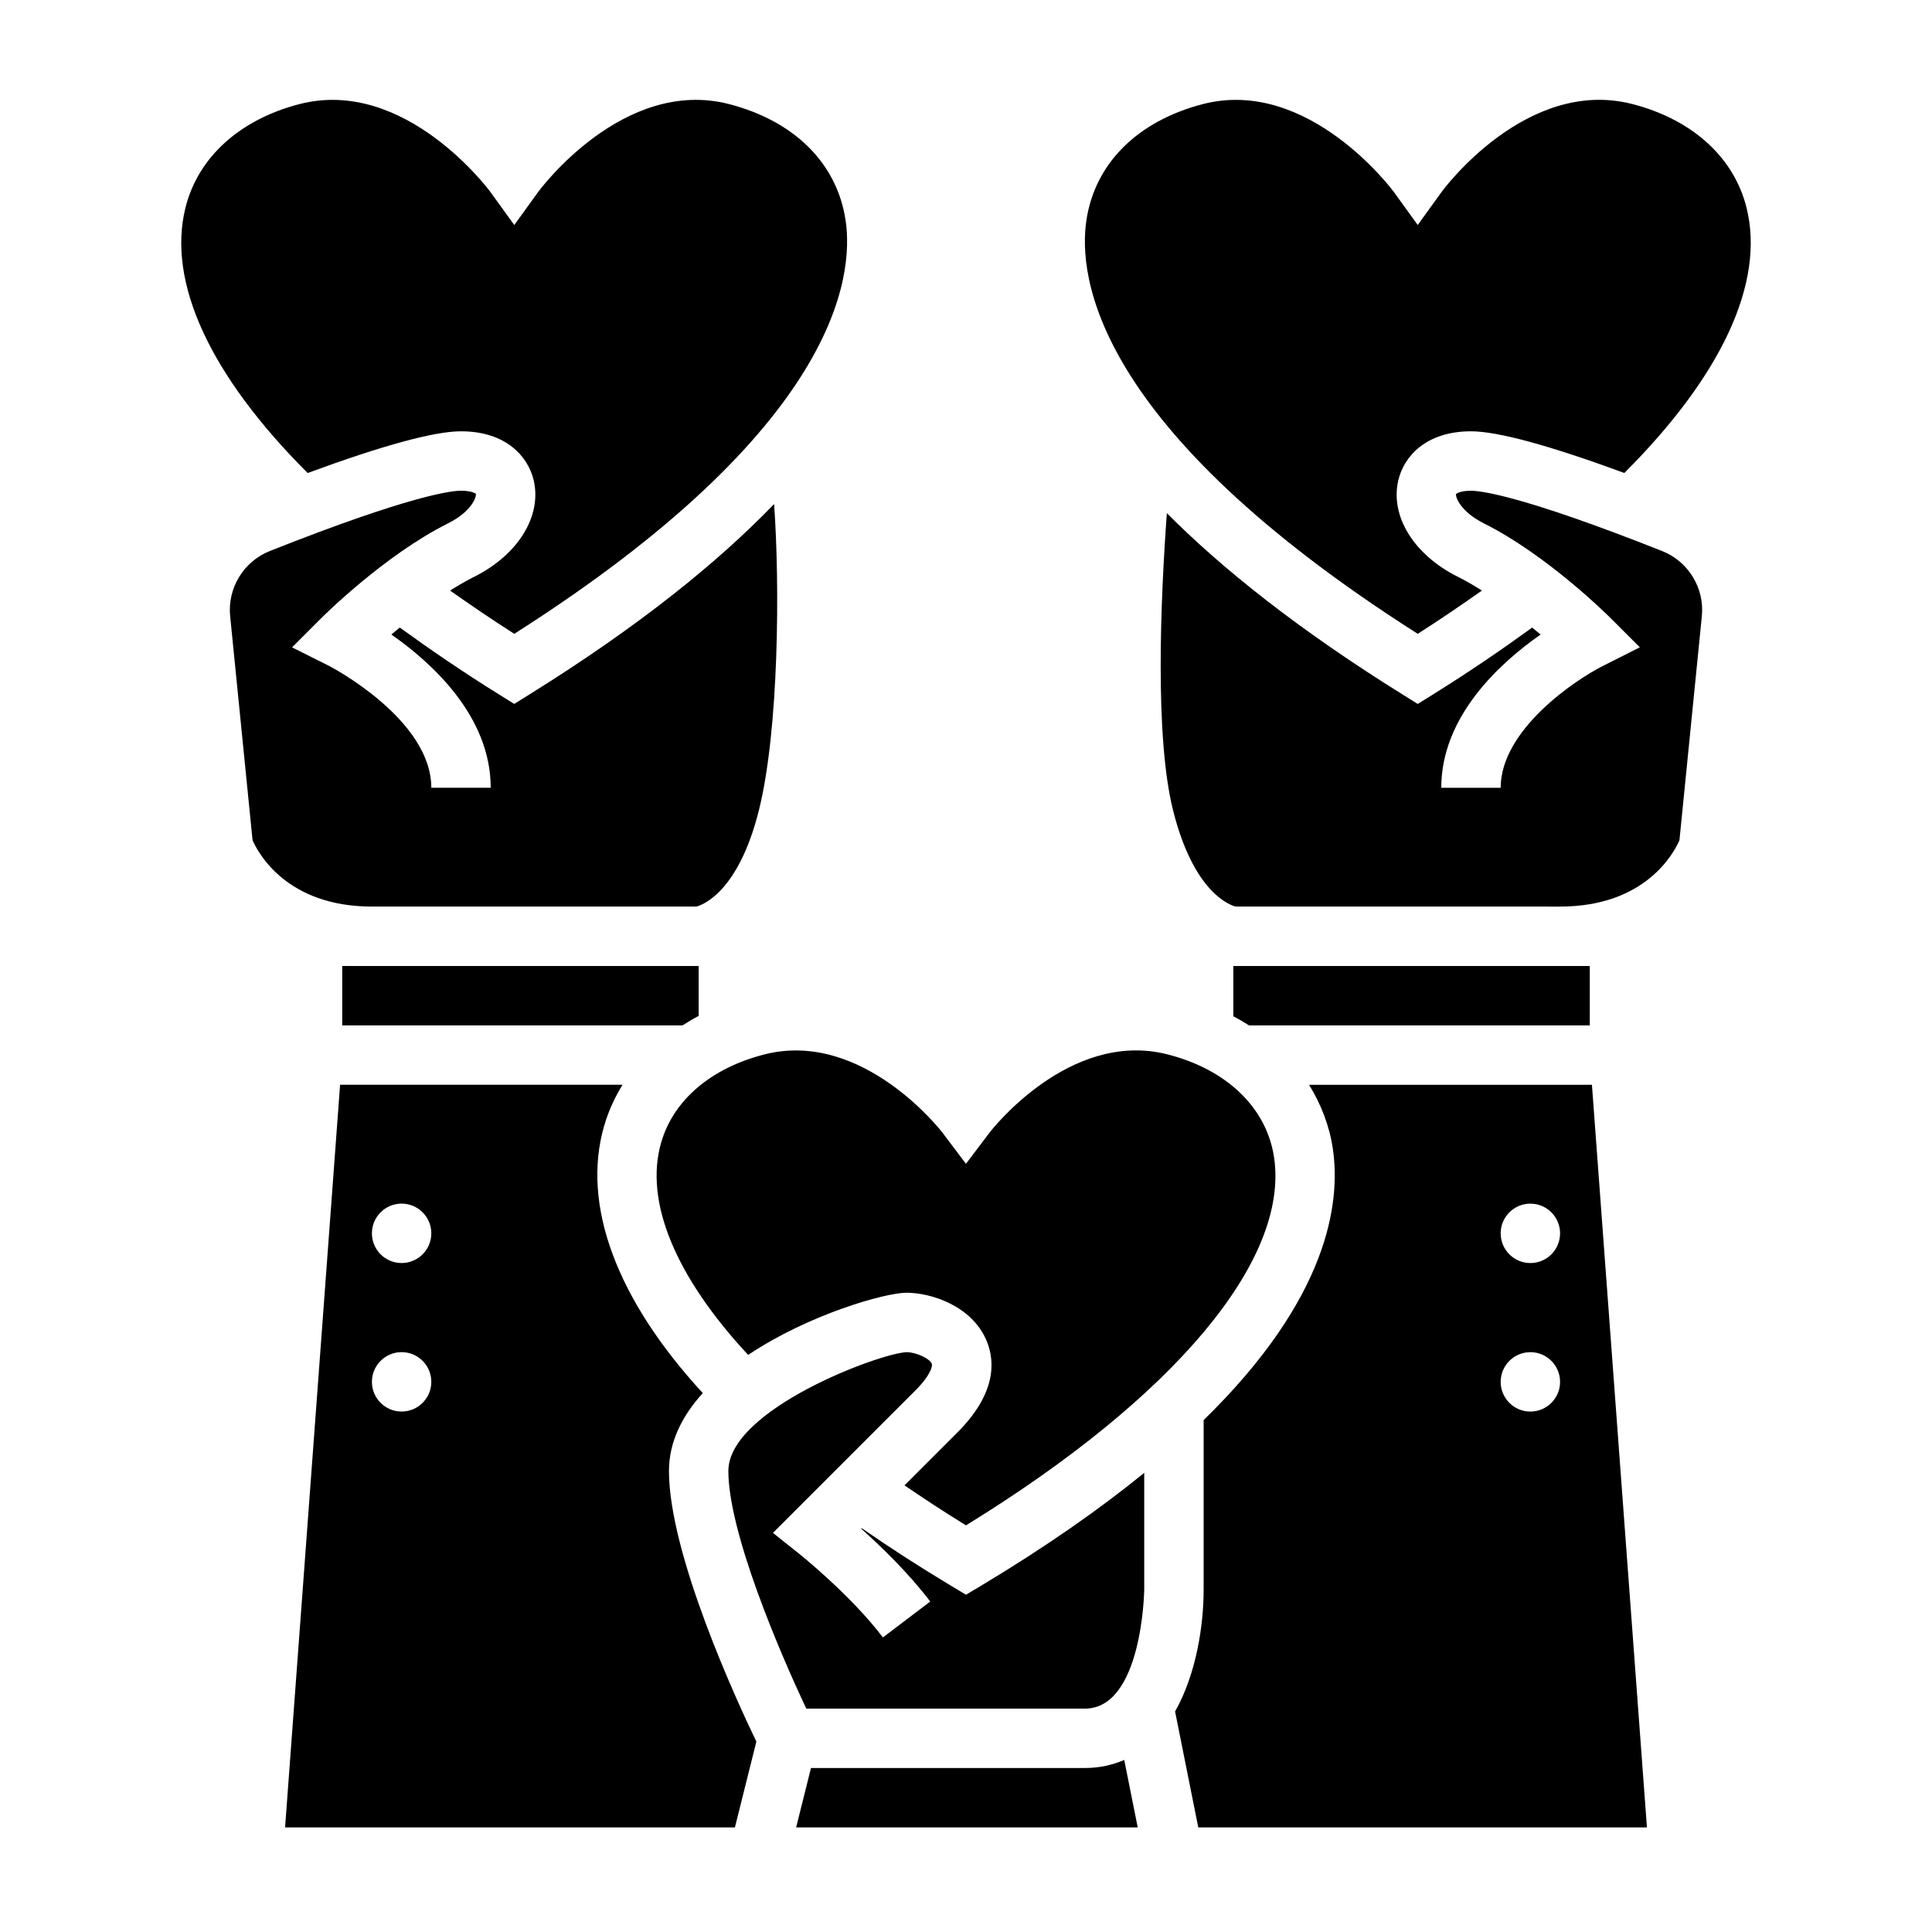
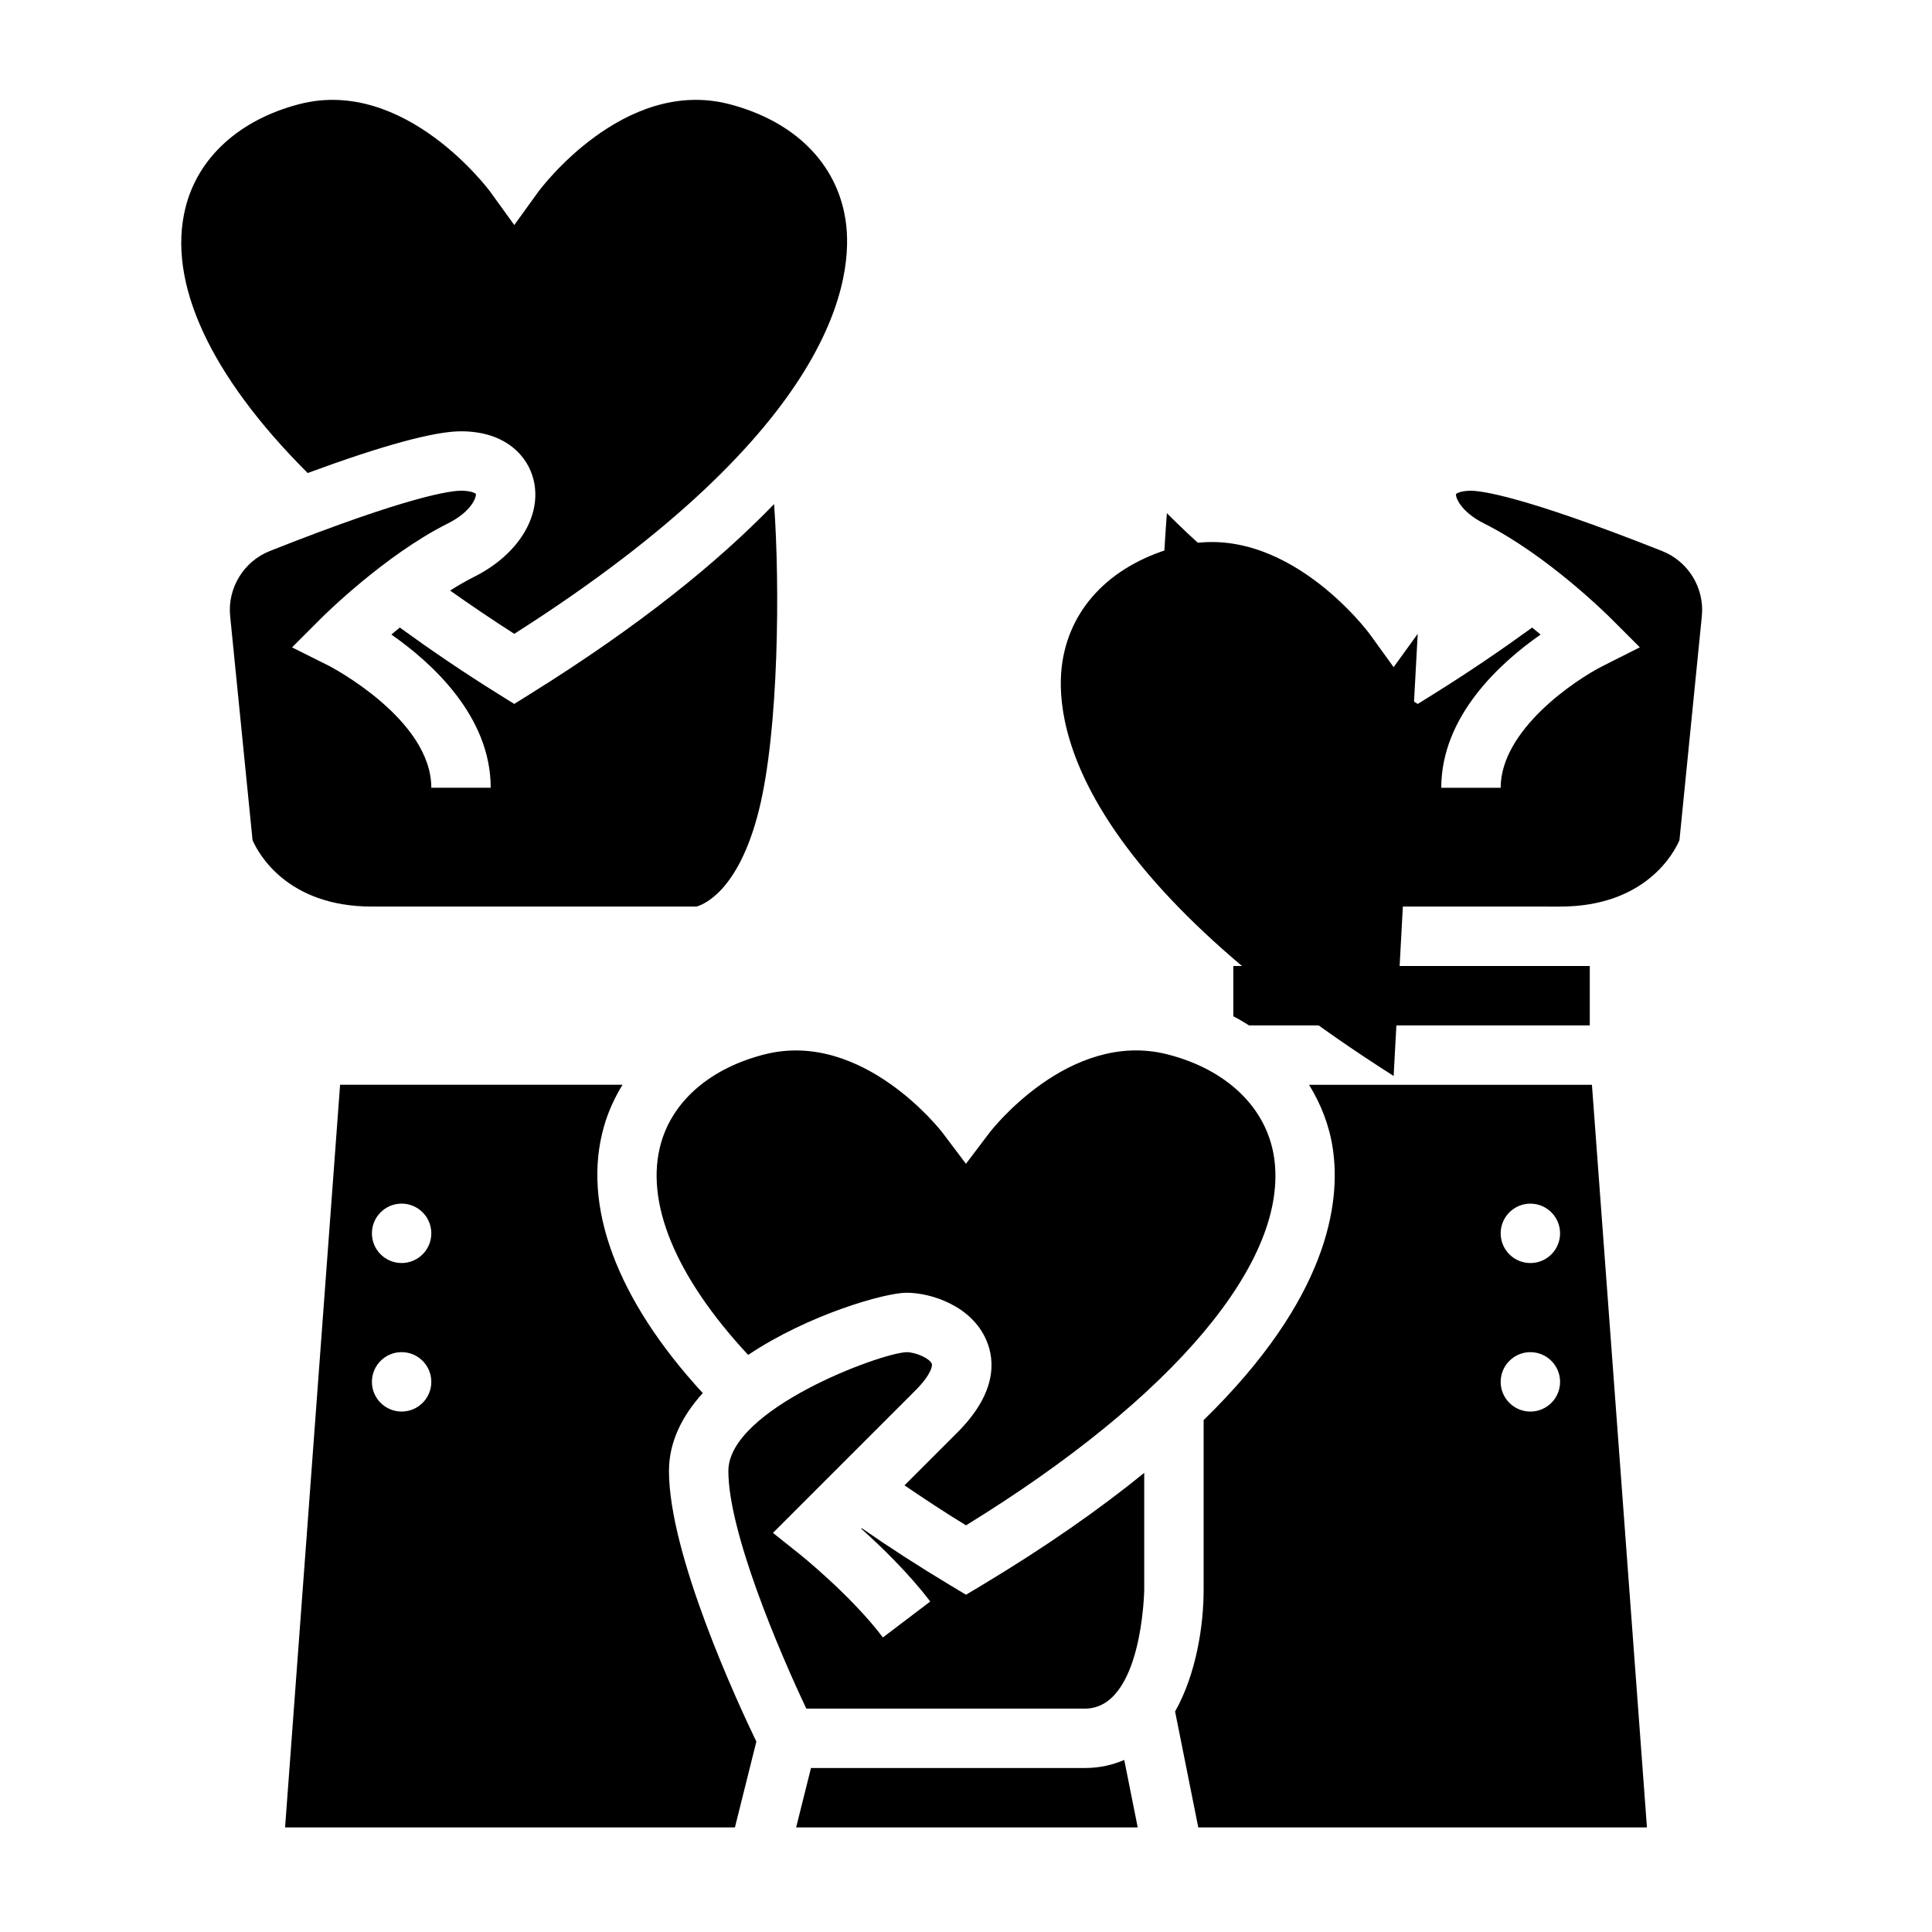
<svg xmlns="http://www.w3.org/2000/svg" fill="#000000" width="800px" height="800px" version="1.1" viewBox="144 144 512 512">
  <g>
    <path d="m330.24 513.18c-22.828-24.805-32.188-49.836-26.152-70.754 1.125-3.906 2.801-7.551 4.887-10.949h-74.848l-14.578 196.81h119.21l5.684-22.742c-5.086-10.551-23.16-49.613-23.16-71.723 0-7.785 3.559-14.676 8.961-20.641zm-79.809 4.894c-4.344 0-7.871-3.527-7.871-7.871s3.527-7.871 7.871-7.871 7.871 3.527 7.871 7.871-3.523 7.871-7.871 7.871zm0-39.359c-4.344 0-7.871-3.527-7.871-7.871s3.527-7.871 7.871-7.871 7.871 3.527 7.871 7.871-3.523 7.871-7.871 7.871z" />
    <path d="m400 566.62-4.055-2.434c-8.367-5.023-16.246-10.117-23.586-15.207l-0.133 0.133c5.25 4.707 12.602 11.801 18.301 19.309l-12.547 9.516c-8.543-11.273-22.105-22.105-22.238-22.207l-6.902-5.496 37.723-37.723c4.227-4.227 4.59-6.606 4.375-7.109-0.582-1.402-4.203-3.062-6.684-3.062-7.062 0.25-47.23 15.176-47.23 31.488 0 16.113 13.398 47.664 20.664 62.977h73.801c15.223 0 15.742-31.188 15.742-31.504v-30.977c-11.66 9.492-25.852 19.477-43.18 29.875z" />
    <path d="m431.49 612.54h-72.57l-3.938 15.742h90.527l-3.574-17.879c-3.078 1.324-6.512 2.137-10.445 2.137z" />
-     <path d="m234.69 415.74h90.191c1.395-0.867 2.769-1.746 4.273-2.512l-0.004-13.23h-94.461z" />
-     <path d="m519.71 311.97c5.969-3.801 11.578-7.637 17.012-11.469-2.125-1.34-4.273-2.598-6.422-3.668-11.645-5.824-17.965-16.098-15.727-25.586 1.477-6.258 7.312-12.949 19.246-12.949 7.102 0 20.805 3.754 40.645 11.043 25.836-25.789 37.32-50.555 32.379-70.32-3.328-13.32-14.328-23.316-30.18-27.434-28.16-7.281-50.348 22.898-50.57 23.207l-6.383 8.832-6.383-8.832c-0.211-0.293-22.602-30.441-50.57-23.207-17.301 4.496-28.543 15.68-30.836 30.699-2.273 14.875 1.898 55.02 87.789 109.68z" />
+     <path d="m519.71 311.97l-6.383 8.832-6.383-8.832c-0.211-0.293-22.602-30.441-50.57-23.207-17.301 4.496-28.543 15.68-30.836 30.699-2.273 14.875 1.898 55.02 87.789 109.68z" />
    <path d="m328.54 384.25c1.488-0.379 11.117-3.644 16.578-25.527 5.305-21.23 5.574-59.766 4.023-81.137-14.895 15.422-35.723 32.324-64.699 50.363l-4.164 2.598-4.156-2.59c-9.344-5.816-18.035-11.746-26.168-17.648-0.746 0.613-1.559 1.266-2.234 1.852 10.625 7.414 26.324 21.574 26.324 40.602h-15.742c0-18.238-26.867-32.18-27.137-32.316l-9.77-4.887 7.723-7.723c0.676-0.676 16.84-16.742 33.535-25.098 6.398-3.195 7.676-7.117 7.438-7.879-0.117-0.125-1.227-0.816-3.918-0.816-2.434 0-13.258 1.148-50.68 15.988-6.926 2.746-11.25 9.84-10.5 17.246l5.934 59.379c1.422 3.266 8.965 17.594 31.629 17.594z" />
    <path d="m266.18 258.3c11.934 0 17.766 6.691 19.246 12.949 2.234 9.477-4.086 19.758-15.727 25.586-2.148 1.07-4.297 2.332-6.422 3.668 5.434 3.832 11.043 7.668 17.012 11.469 85.883-54.664 90.055-94.812 87.789-109.68-2.289-15.02-13.531-26.207-30.836-30.699-28.109-7.258-50.348 22.906-50.57 23.207l-6.383 8.832-6.383-8.832c-0.211-0.293-22.555-30.457-50.57-23.207-15.852 4.113-26.855 14.113-30.18 27.434-4.945 19.773 6.543 44.531 32.379 70.328 19.828-7.297 33.543-11.055 40.645-11.055z" />
    <path d="m481.64 450.71c-1.961-13.152-12.586-23.371-28.441-27.34-25.961-6.453-46.703 20.453-46.91 20.719l-6.305 8.328-6.285-8.336c-0.195-0.242-20.965-27.145-46.902-20.703-14.273 3.574-24.324 12.105-27.59 23.434-4.496 15.562 3.746 35.48 23.059 56.254 16.02-10.715 36.258-16.477 41.988-16.477 6.398 0 17.344 3.41 21.23 12.793 2.203 5.312 2.637 13.84-7.793 24.262l-13.988 13.988c5.188 3.543 10.562 7.086 16.297 10.598 55.246-33.984 85.695-70.258 81.641-97.52z" />
    <path d="m490.92 431.49c3.141 5.109 5.367 10.746 6.289 16.902 2.148 14.469-1.242 39.77-34.234 71.949v44.973c0 9.414-1.945 22.309-7.566 32.25l6.148 30.727h118.9l-14.578-196.8zm58.645 86.59c-4.344 0-7.871-3.527-7.871-7.871s3.527-7.871 7.871-7.871 7.871 3.527 7.871 7.871-3.523 7.871-7.871 7.871zm0-39.359c-4.344 0-7.871-3.527-7.871-7.871s3.527-7.871 7.871-7.871 7.871 3.527 7.871 7.871-3.523 7.871-7.871 7.871z" />
    <path d="m584.5 290.04c-37.426-14.84-48.25-15.988-50.68-15.988-2.691 0-3.801 0.691-3.953 0.875-0.195 0.707 1.078 4.629 7.469 7.824 16.695 8.352 32.852 24.41 33.535 25.098l7.699 7.699-9.73 4.902c-7.547 3.801-27.148 17.035-27.148 32.32h-15.742c0-19.027 15.695-33.188 26.324-40.605-0.676-0.582-1.496-1.234-2.234-1.852-8.141 5.902-16.824 11.832-26.168 17.648l-4.156 2.59-4.164-2.598c-27.473-17.113-47.609-33.188-62.324-47.957-1.676 22.977-3.227 59.246 1.637 78.719 5.473 21.883 15.09 25.152 16.578 25.527l85.992 0.008c22.742 0 30.23-14.336 31.637-17.586l5.934-59.387c0.746-7.406-3.578-14.5-10.504-17.238z" />
    <path d="m565.31 415.74v-15.742h-94.465v13.328c1.457 0.746 2.816 1.566 4.172 2.418z" />
  </g>
</svg>